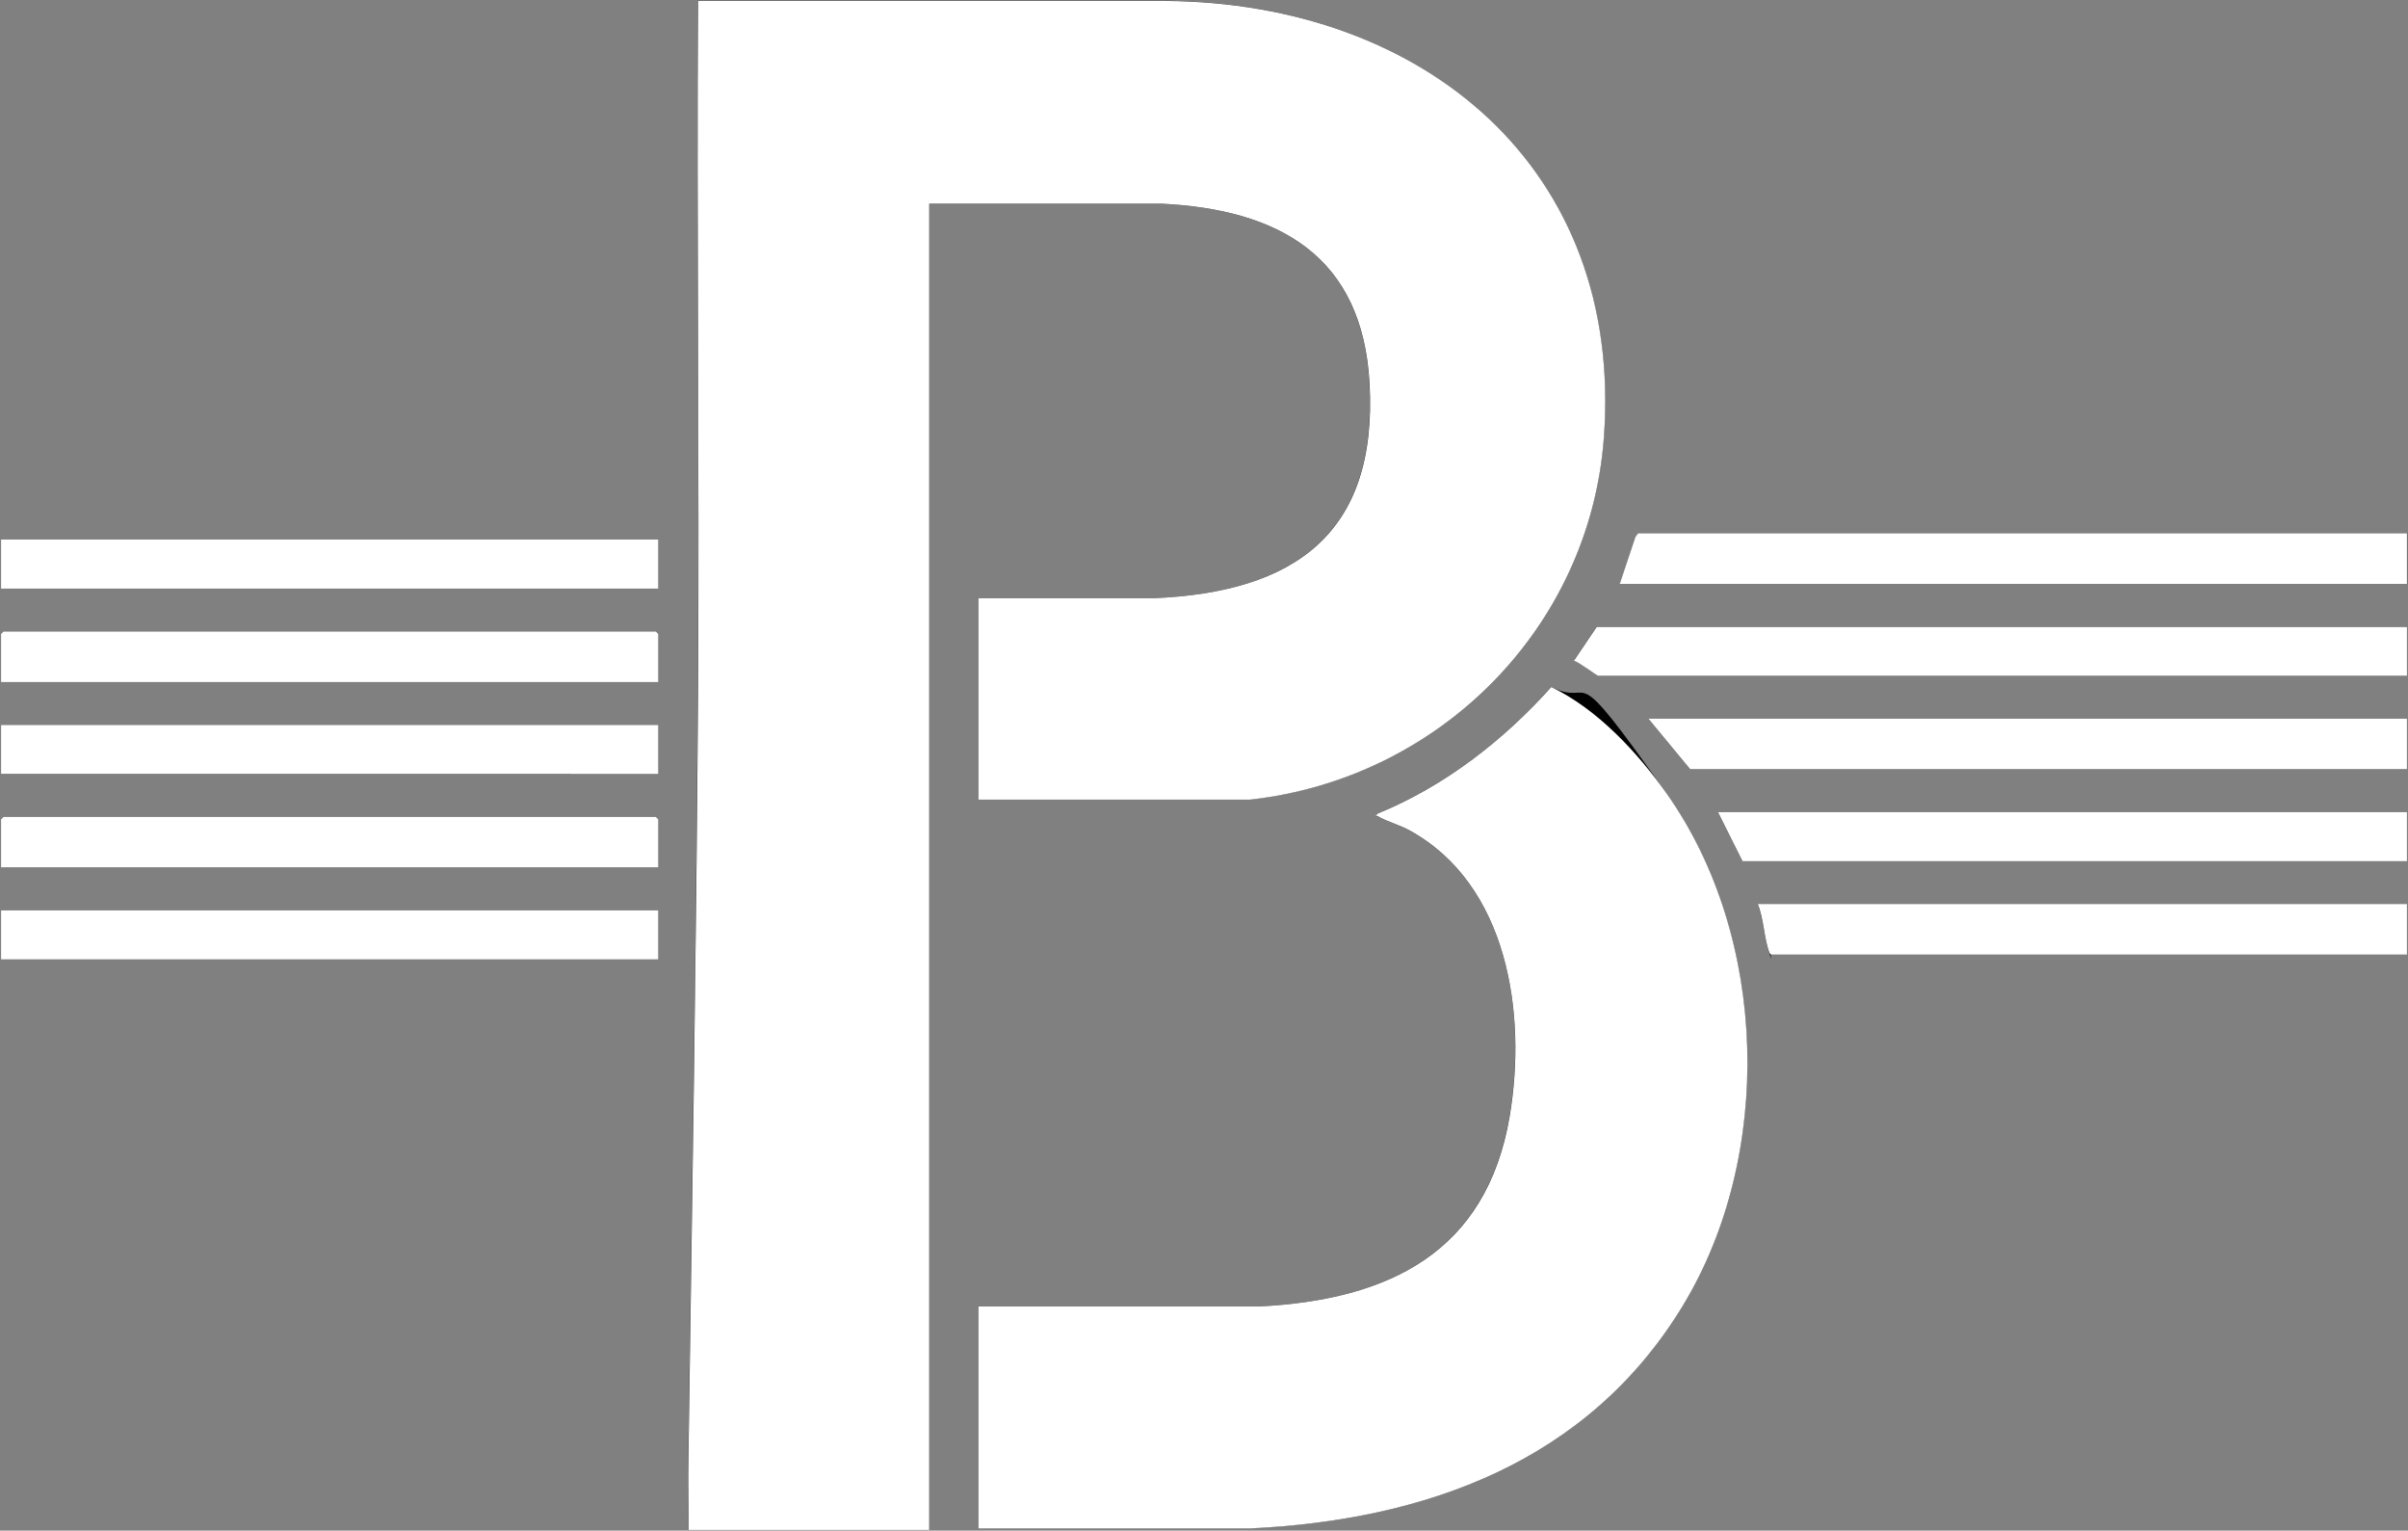
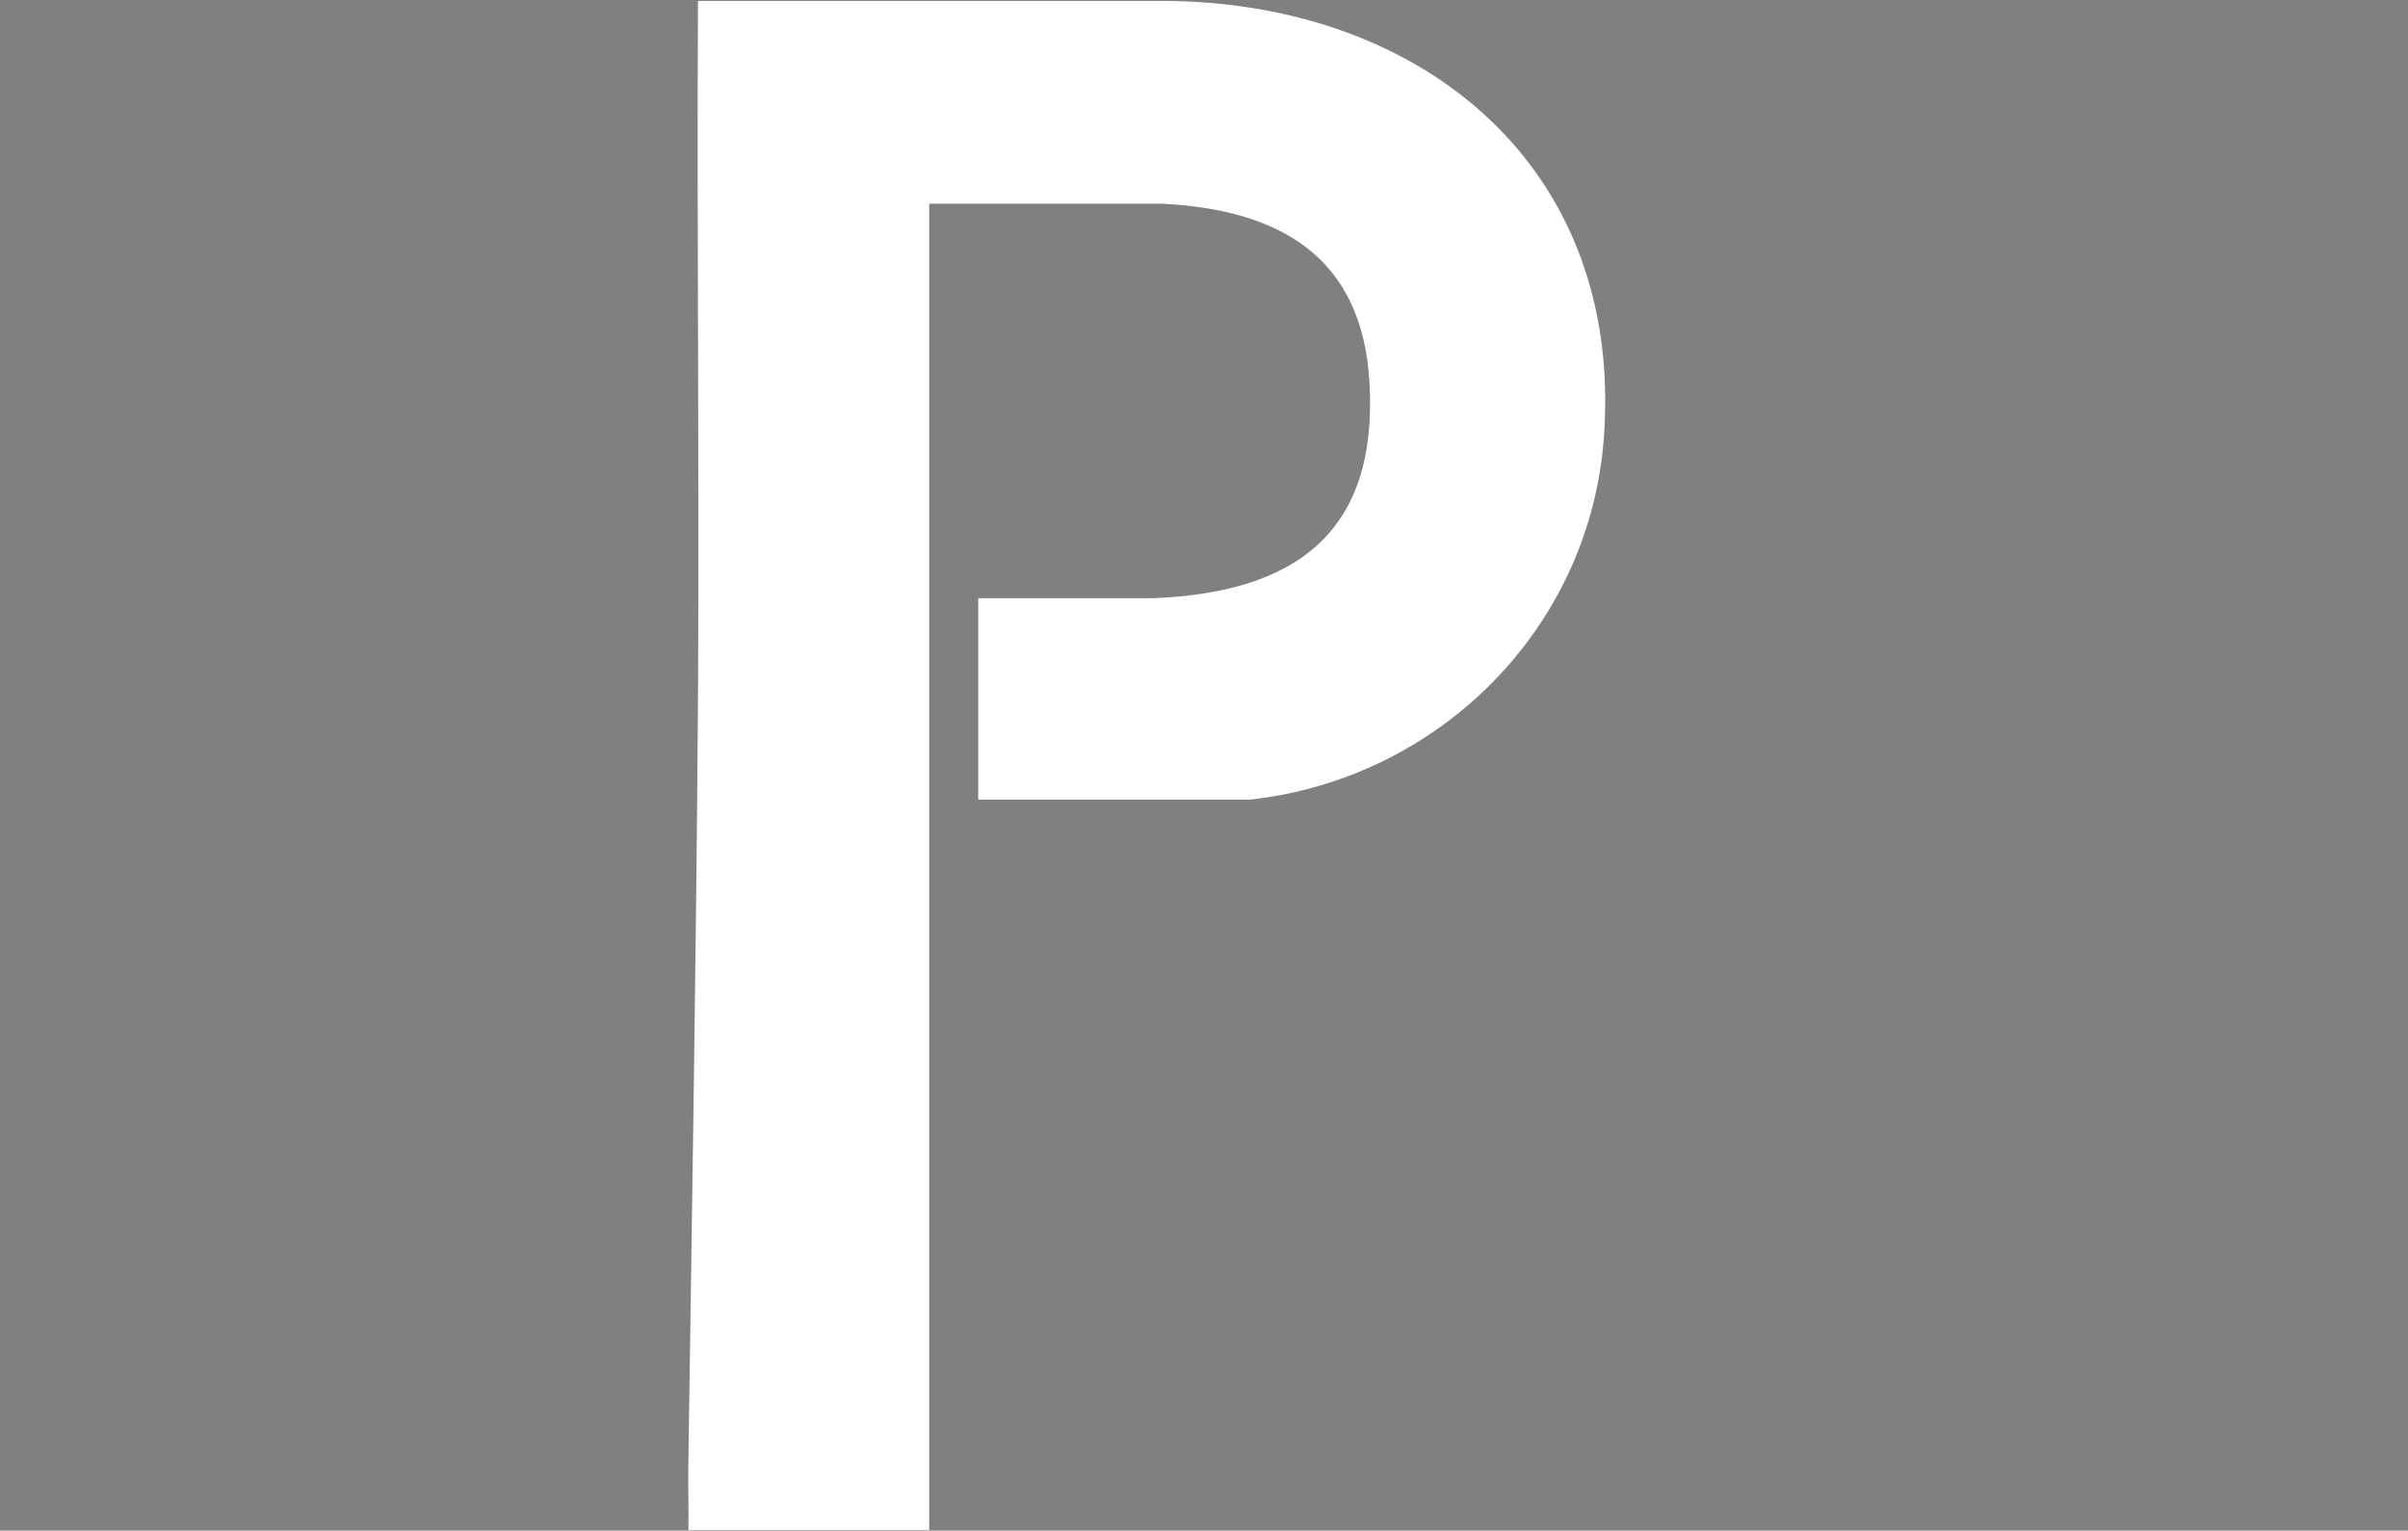
<svg xmlns="http://www.w3.org/2000/svg" width="971" height="617">
  <rect width="100%" height="100%" fill="#808080" stroke="none" />
  <g fill-rule="nonzero" fill="none">
-     <path d="M394.46 322.276H504c76.134-8.319 137.094-68.88 142.684-145.944C654.67 67.522 573.878 1.239 470.127.307H281.39c-.466 93.37.666 186.806 0 280.175-.665 102.354-2.396 204.841-3.86 307.195-.133 9.717.133 19.433 0 29.083h97.097V82.097h93.569c47.583 2.33 81.258 21.23 83.986 72.473 3.328 60.76-30.48 84.252-87.18 86.581h-70.61v81.125h.067zM970.583 214.93H660.527l-.999 1.53-6.322 18.9h317.443v-20.43h-.066zm-705.097 2.529H.417v19.832h265.069V217.46zm705.097 35.138H643.889l-9.25 13.71c1.863.332 9.183 6.055 9.915 6.055h326.029v-19.832.067zm-705.097 22.36V255.46l-.932-.932H1.415l-.931.932v19.499h265.068-.066zM394.46 616.095h108.942c71.275-3.194 136.893-26.753 175.16-89.842 36.735-60.494 34.472-148.14-6.39-206.106-40.861-57.965-28.15-34.34-46.717-43.19-19.3 21.628-43.125 40.062-70.077 51.043-.267 1.464.066.998.798 1.398 3.394 1.863 8.12 3.194 11.98 5.257 39.996 21.762 47.582 74.07 40.528 115.331-9.317 54.97-48.848 74.004-100.89 76.666h-113.4v89.377l.066.066zm576.123-326.428h-305.93l16.903 20.431h289.027v-20.43zm-705.097 2.53H.417v19.831h265.069v-19.832zm705.097 35.138H692.737l9.916 19.832h267.93v-19.832zm-705.097 22.36v-19.499l-.932-.931H1.415l-.931.931v19.5h265.068-.066zm705.097 14.708H708.709c2.396 5.723 2.662 13.909 4.592 19.366 1.93 5.457.399.799.798 1.065h256.417v-20.431h.067zm-705.097 2.529H.417v19.832h265.069V366.93z" fill="#000" />
    <path d="M394.46 322.276V241.15h70.61c56.7-2.329 90.507-25.821 87.18-86.581-2.795-51.244-36.403-70.144-83.986-72.473h-93.57V616.76h-97.096c.133-9.717-.2-19.433 0-29.083 1.464-102.287 3.194-204.84 3.86-307.195.599-93.37-.533-186.739 0-280.109h188.735c103.752.866 184.544 67.15 176.558 175.959-5.657 77.065-66.617 137.625-142.684 146.01h-109.54l-.067-.066z" fill="#FFF" />
-     <path d="M394.46 616.094v-89.443h113.4c52.043-2.662 91.574-21.695 100.89-76.666 6.988-41.26-.598-93.569-40.528-115.33-3.794-2.064-8.585-3.395-11.98-5.258-3.393-1.864-1.064 0-.798-1.398 26.953-10.98 50.778-29.481 70.077-51.044 18.568 8.851 34.872 26.42 46.718 43.191 40.862 57.965 43.125 145.545 6.39 206.106-38.267 63.089-103.885 86.648-175.16 89.909H394.525l-.066-.067zm576.123-363.496v19.832H644.554c-.732 0-8.052-5.723-9.915-6.056l9.25-13.71h326.694v-.066zm0-37.667v20.43H653.139l6.323-18.9 1.065-1.53h310.056zm0 74.735v20.431H681.556l-16.903-20.43h305.93zM265.486 274.96H.417v-19.433l.998-.998h263.072l.999.998v19.433zm0 74.735H.417v-19.432l.998-.998h263.072l.999.998v19.432zm705.097-22.36v19.832h-267.93l-9.916-19.832h277.846zm0 37.068v20.43H714.166c-.4-.265-.666-.598-.799-1.064-1.996-5.457-2.196-13.643-4.592-19.366H970.65h-.067zM.417 217.46h265.069v19.832H.417V217.46zm0 74.735h265.069v19.832H.417v-19.832zm0 74.736h265.069v19.832H.417V366.93z" fill="#FFF" />
  </g>
</svg>